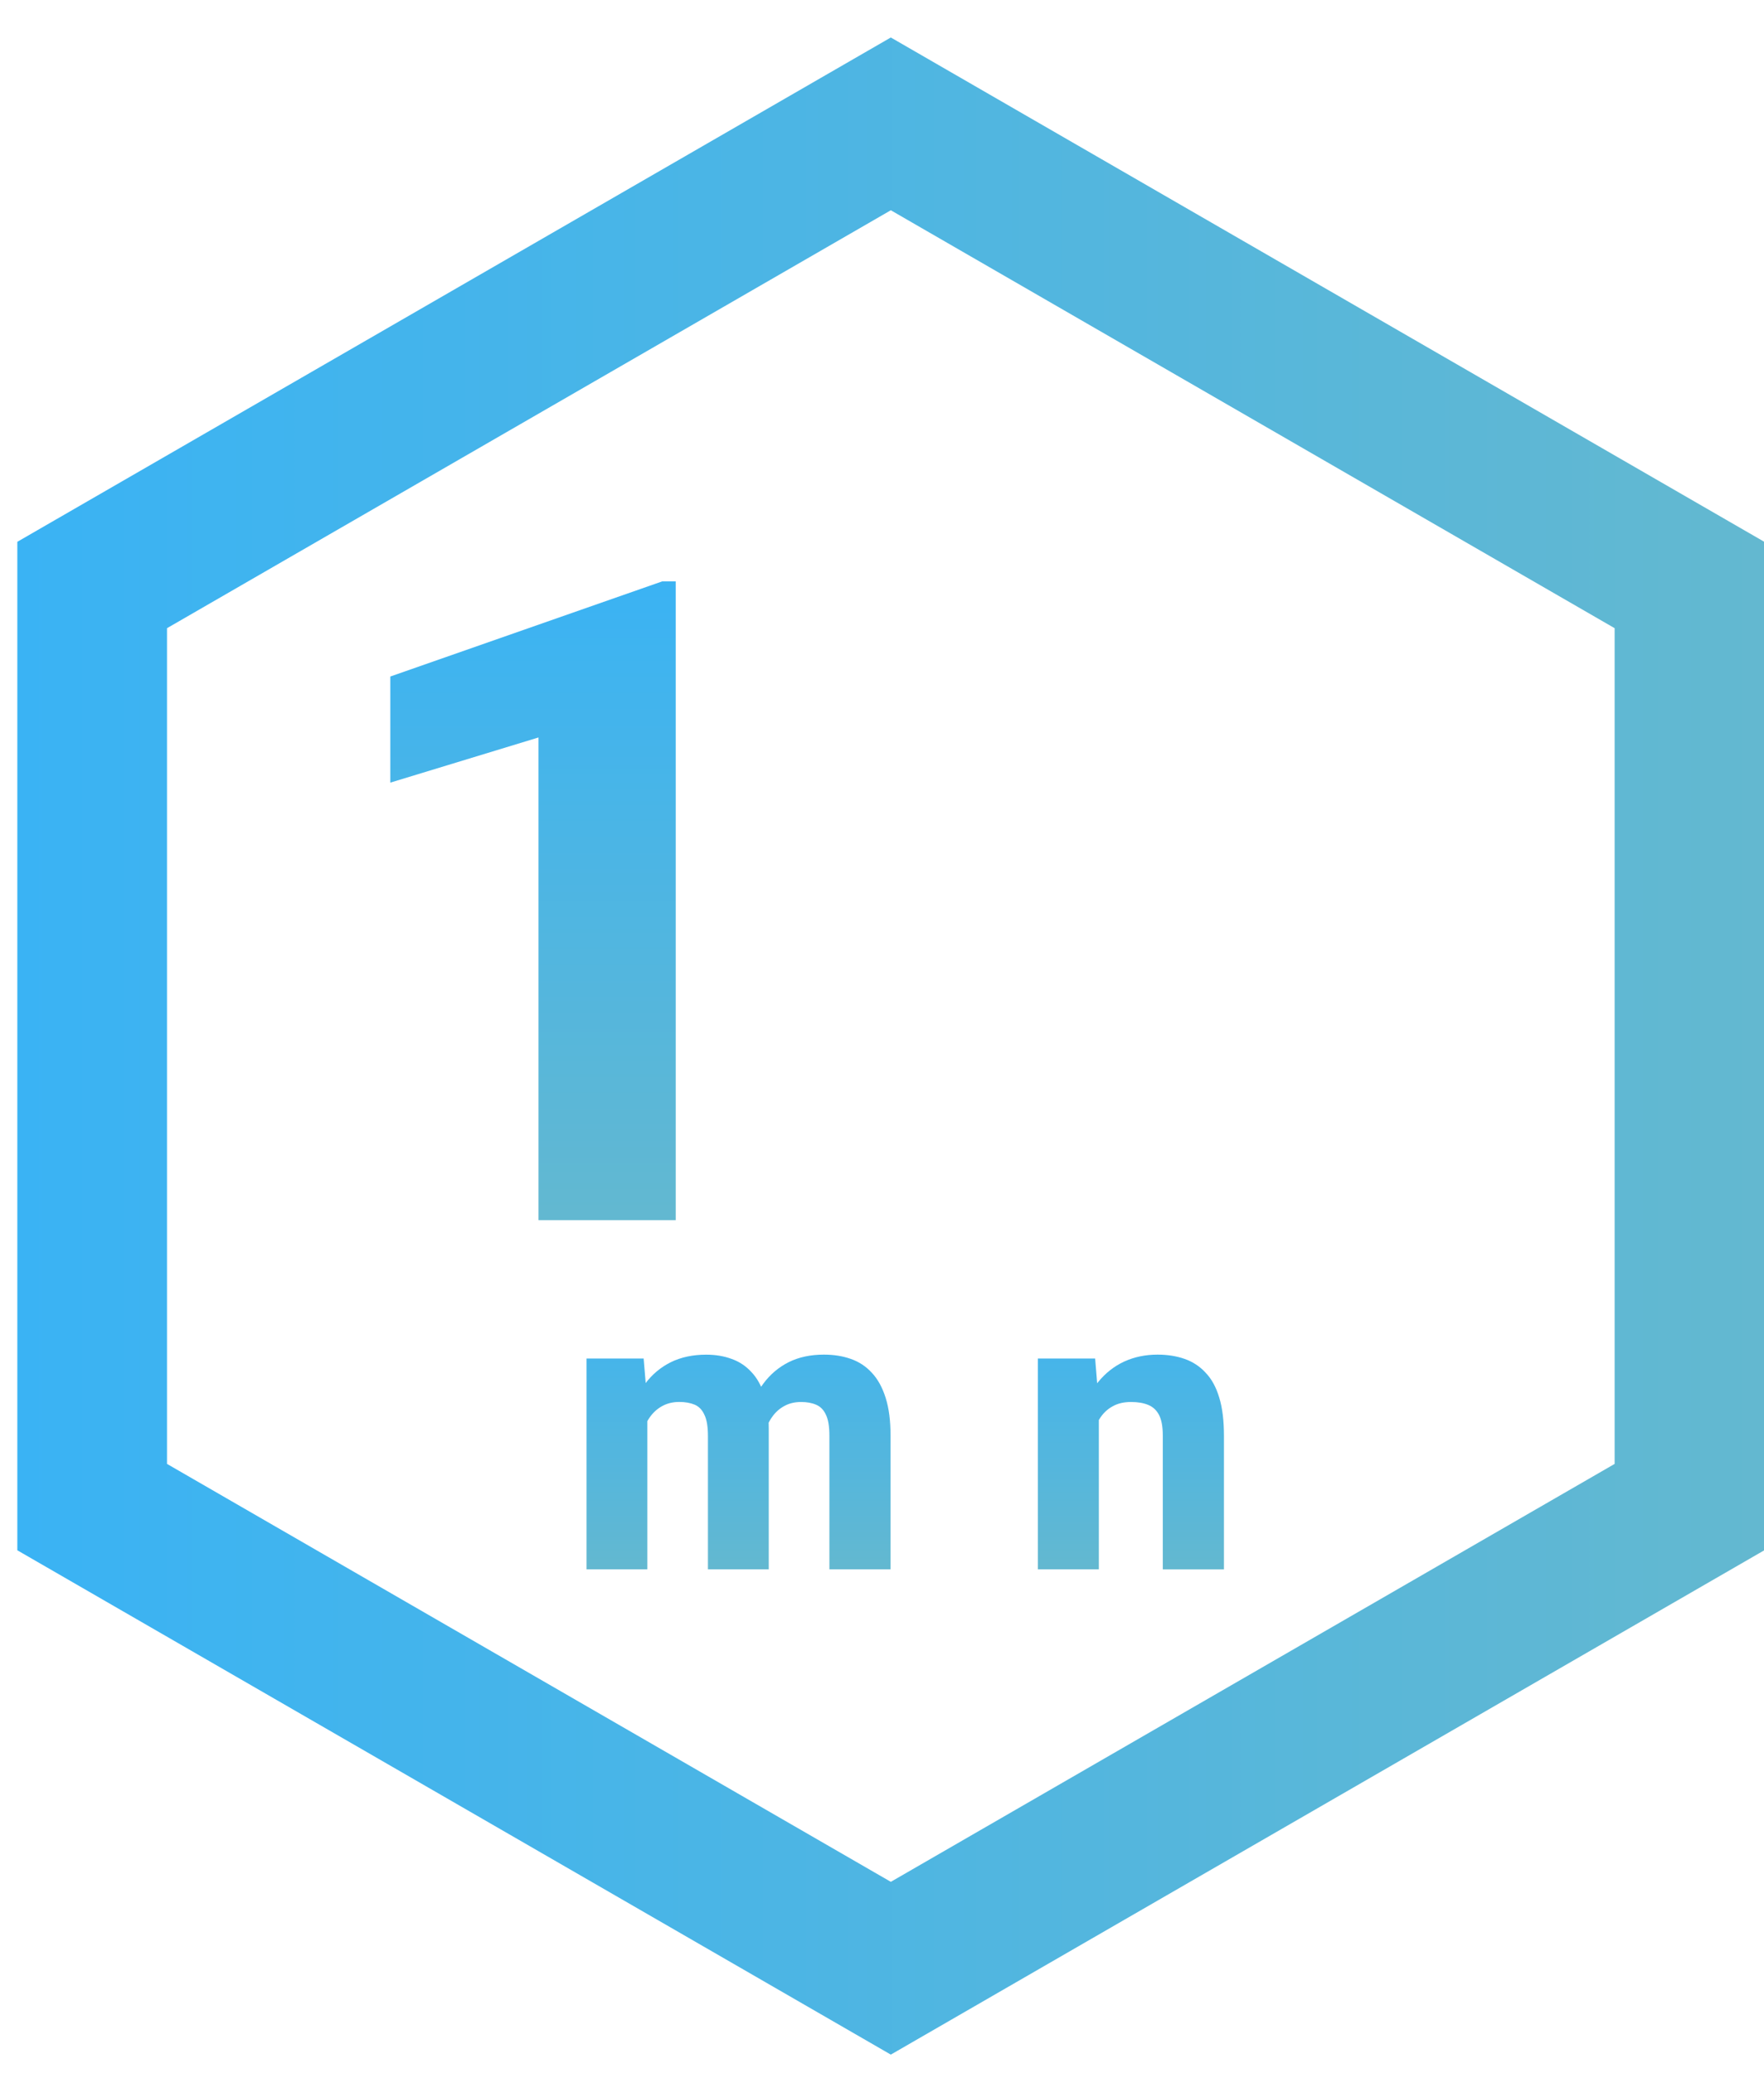
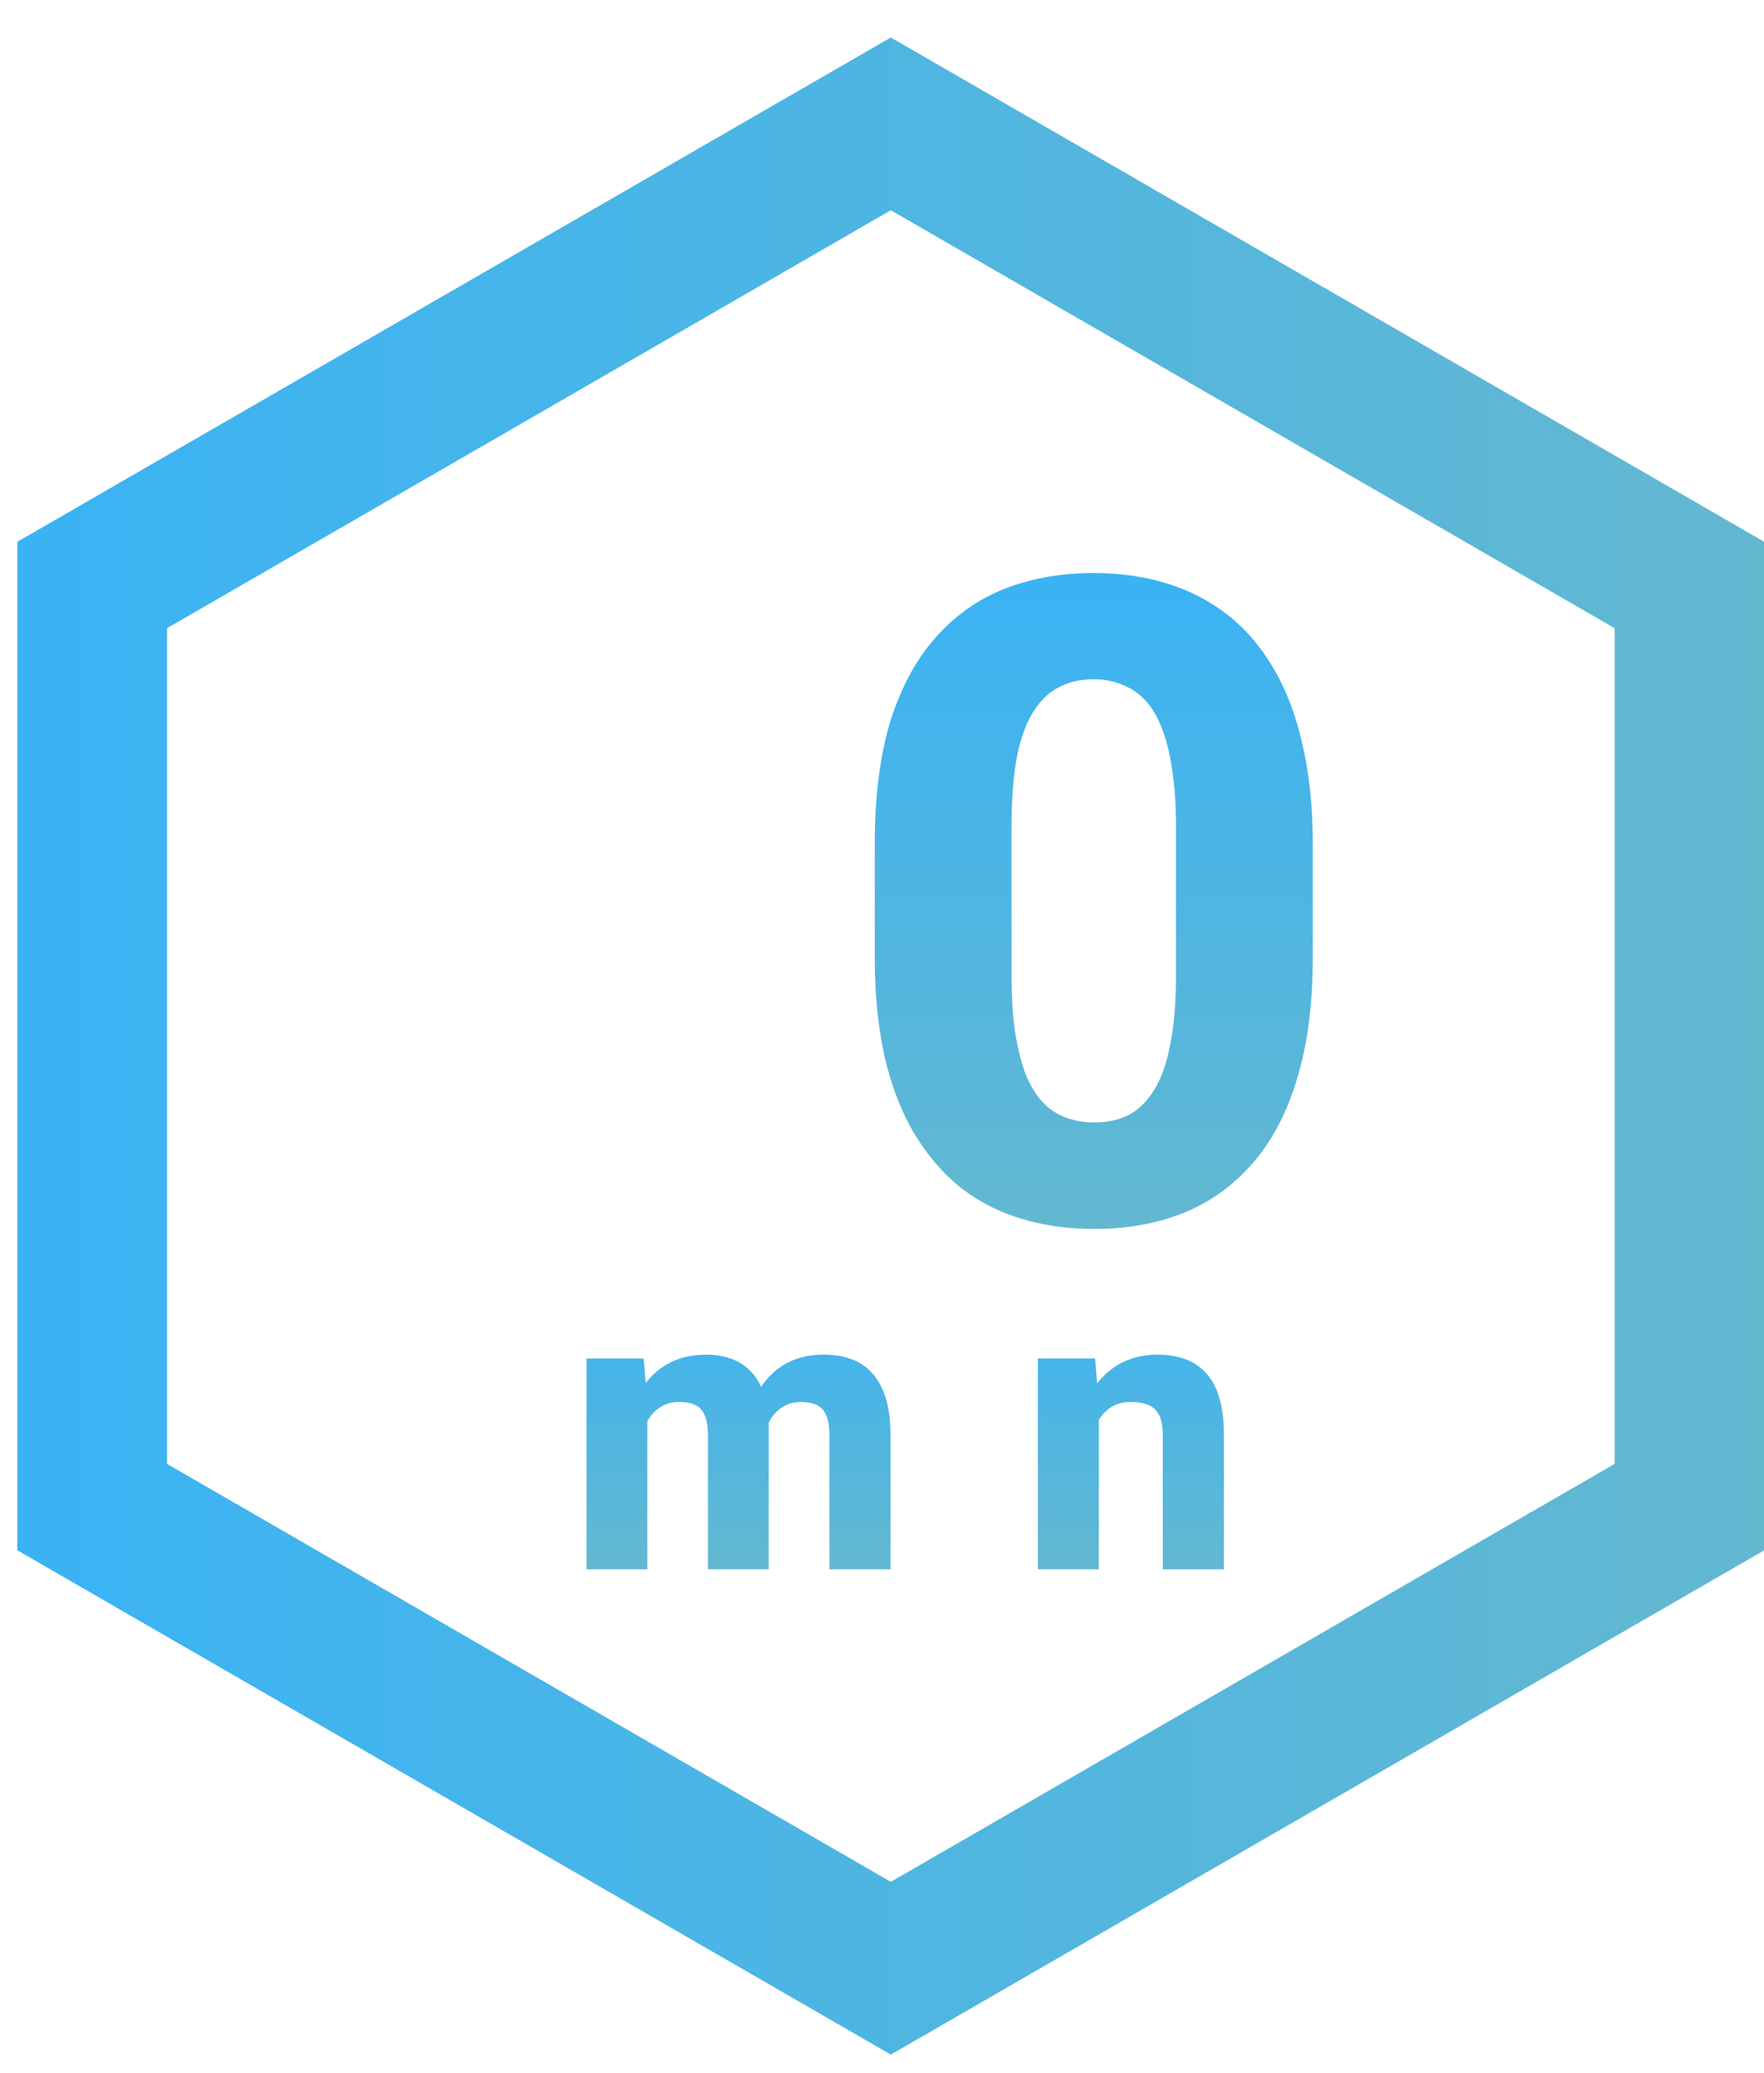
<svg xmlns="http://www.w3.org/2000/svg" xmlns:xlink="http://www.w3.org/1999/xlink" fill="none" height="47" viewBox="0 0 40 47" width="40">
  <linearGradient id="a">
    <stop offset="0" stop-color="#3ab3f4" />
    <stop offset="1" stop-color="#63b8d0" />
  </linearGradient>
  <linearGradient id="b" gradientUnits="userSpaceOnUse" x1=".394" x2="40.007" xlink:href="#a" y1="23.721" y2="23.721" />
  <linearGradient id="c" gradientUnits="userSpaceOnUse" x1="19.309" x2="19.309" xlink:href="#a" y1="12.995" y2="27.868" />
  <linearGradient id="d" gradientUnits="userSpaceOnUse" x1="20.527" x2="20.527" xlink:href="#a" y1="28.884" y2="35.587" />
  <path clip-rule="evenodd" d="m36.613 33.196v-18.951l-16.413-9.477-16.413 9.477 0 18.951 16.413 9.477zm-16.413 13.395 19.806-11.436v-22.869l-19.806-11.436-19.807 11.436 0 22.869z" fill="url(#b)" fill-rule="evenodd" />
-   <path d="m15.323 13.184v14.485h-3.112v-10.946l-3.36 1.024v-2.406l6.164-2.157z" fill="url(#c)" />
  <path d="m29.768 19.139v2.575c0 1.06-.119 1.978-.358 2.754-.232.775-.57 1.415-1.014 1.919-.437.504-.961.878-1.571 1.123-.603.239-1.272.358-2.008.358-.59 0-1.14-.076-1.65-.229-.51-.152-.971-.388-1.382-.706-.404-.325-.752-.729-1.044-1.213-.292-.484-.517-1.06-.676-1.73-.152-.669-.229-1.428-.229-2.277v-2.575c0-1.074.116-1.995.348-2.764.239-.769.58-1.405 1.024-1.909.444-.504.968-.875 1.571-1.113.61-.239 1.282-.358 2.018-.358.59 0 1.137.076 1.64.229.51.152.971.388 1.382.706s.759.719 1.044 1.203c.292.484.514 1.06.666 1.73.159.663.239 1.422.239 2.277zm-3.102 2.963v-3.37c0-.497-.03-.928-.089-1.292-.053-.371-.133-.686-.239-.944-.099-.259-.225-.467-.378-.626-.152-.159-.328-.275-.527-.348-.192-.08-.404-.119-.636-.119-.292 0-.553.06-.785.179s-.427.308-.587.567c-.159.252-.282.593-.368 1.024-.08.424-.119.945-.119 1.561v3.37c0 .497.026.931.08 1.302.06.371.139.689.239.954.106.259.235.471.388.636.152.159.328.275.527.348.199.073.414.109.646.109.292 0 .55-.056.775-.169.225-.119.418-.308.577-.567.166-.265.288-.613.368-1.044.086-.431.129-.954.129-1.571z" fill="url(#c)" />
  <g fill="url(#d)">
    <path d="m14.679 31.809v3.778h-1.379v-4.781h1.295zm-.177 1.22-.349.009c0-.336.04-.644.119-.923.083-.283.202-.529.358-.738.156-.209.349-.371.579-.486.233-.115.501-.172.804-.172.212 0 .405.032.579.097.174.062.323.161.446.296.127.133.224.306.292.521.068.212.102.467.102.764v3.19h-1.379v-3.022c0-.212-.026-.373-.08-.482-.05-.112-.124-.189-.221-.23-.097-.041-.214-.062-.349-.062-.147 0-.278.032-.393.097-.112.062-.206.149-.283.261s-.134.243-.172.393c-.035.15-.053.312-.053.486zm2.788-.071-.438.035c0-.324.038-.625.115-.901s.192-.517.345-.72c.153-.206.343-.367.57-.482.23-.115.496-.172.8-.172.224 0 .427.032.61.097.186.065.345.169.477.314.136.144.24.334.314.57.074.233.111.518.111.857v3.031h-1.387v-3.031c0-.209-.026-.368-.08-.477-.05-.109-.124-.184-.221-.225-.094-.041-.208-.062-.34-.062-.147 0-.275.031-.384.093-.109.059-.2.141-.274.247-.074.103-.128.225-.164.367-.035.141-.053.294-.053.46z" />
    <path d="m22.57 30.806v4.781h-1.383v-4.781zm-1.467-1.237c0-.2.071-.364.212-.49.141-.13.327-.194.557-.194.23 0 .415.065.557.194.144.127.216.29.216.49 0 .197-.072.361-.216.49-.141.127-.327.19-.557.19-.23 0-.415-.063-.557-.19-.141-.13-.212-.293-.212-.49z" />
    <path d="m24.917 31.827v3.76h-1.383v-4.781h1.299zm-.181 1.202-.345.009c0-.359.044-.682.133-.968.088-.286.213-.529.376-.729.165-.203.361-.358.588-.464.23-.106.483-.159.76-.159.224 0 .429.032.614.097s.345.169.477.314c.136.141.239.33.309.566.071.233.106.52.106.862v3.031h-1.387v-3.036c0-.2-.028-.355-.084-.464-.056-.109-.139-.186-.247-.23-.106-.044-.236-.066-.389-.066-.162 0-.3.032-.415.097-.115.062-.209.149-.283.261-.074.112-.128.243-.163.393-.032.15-.049.312-.049.486z" />
  </g>
</svg>